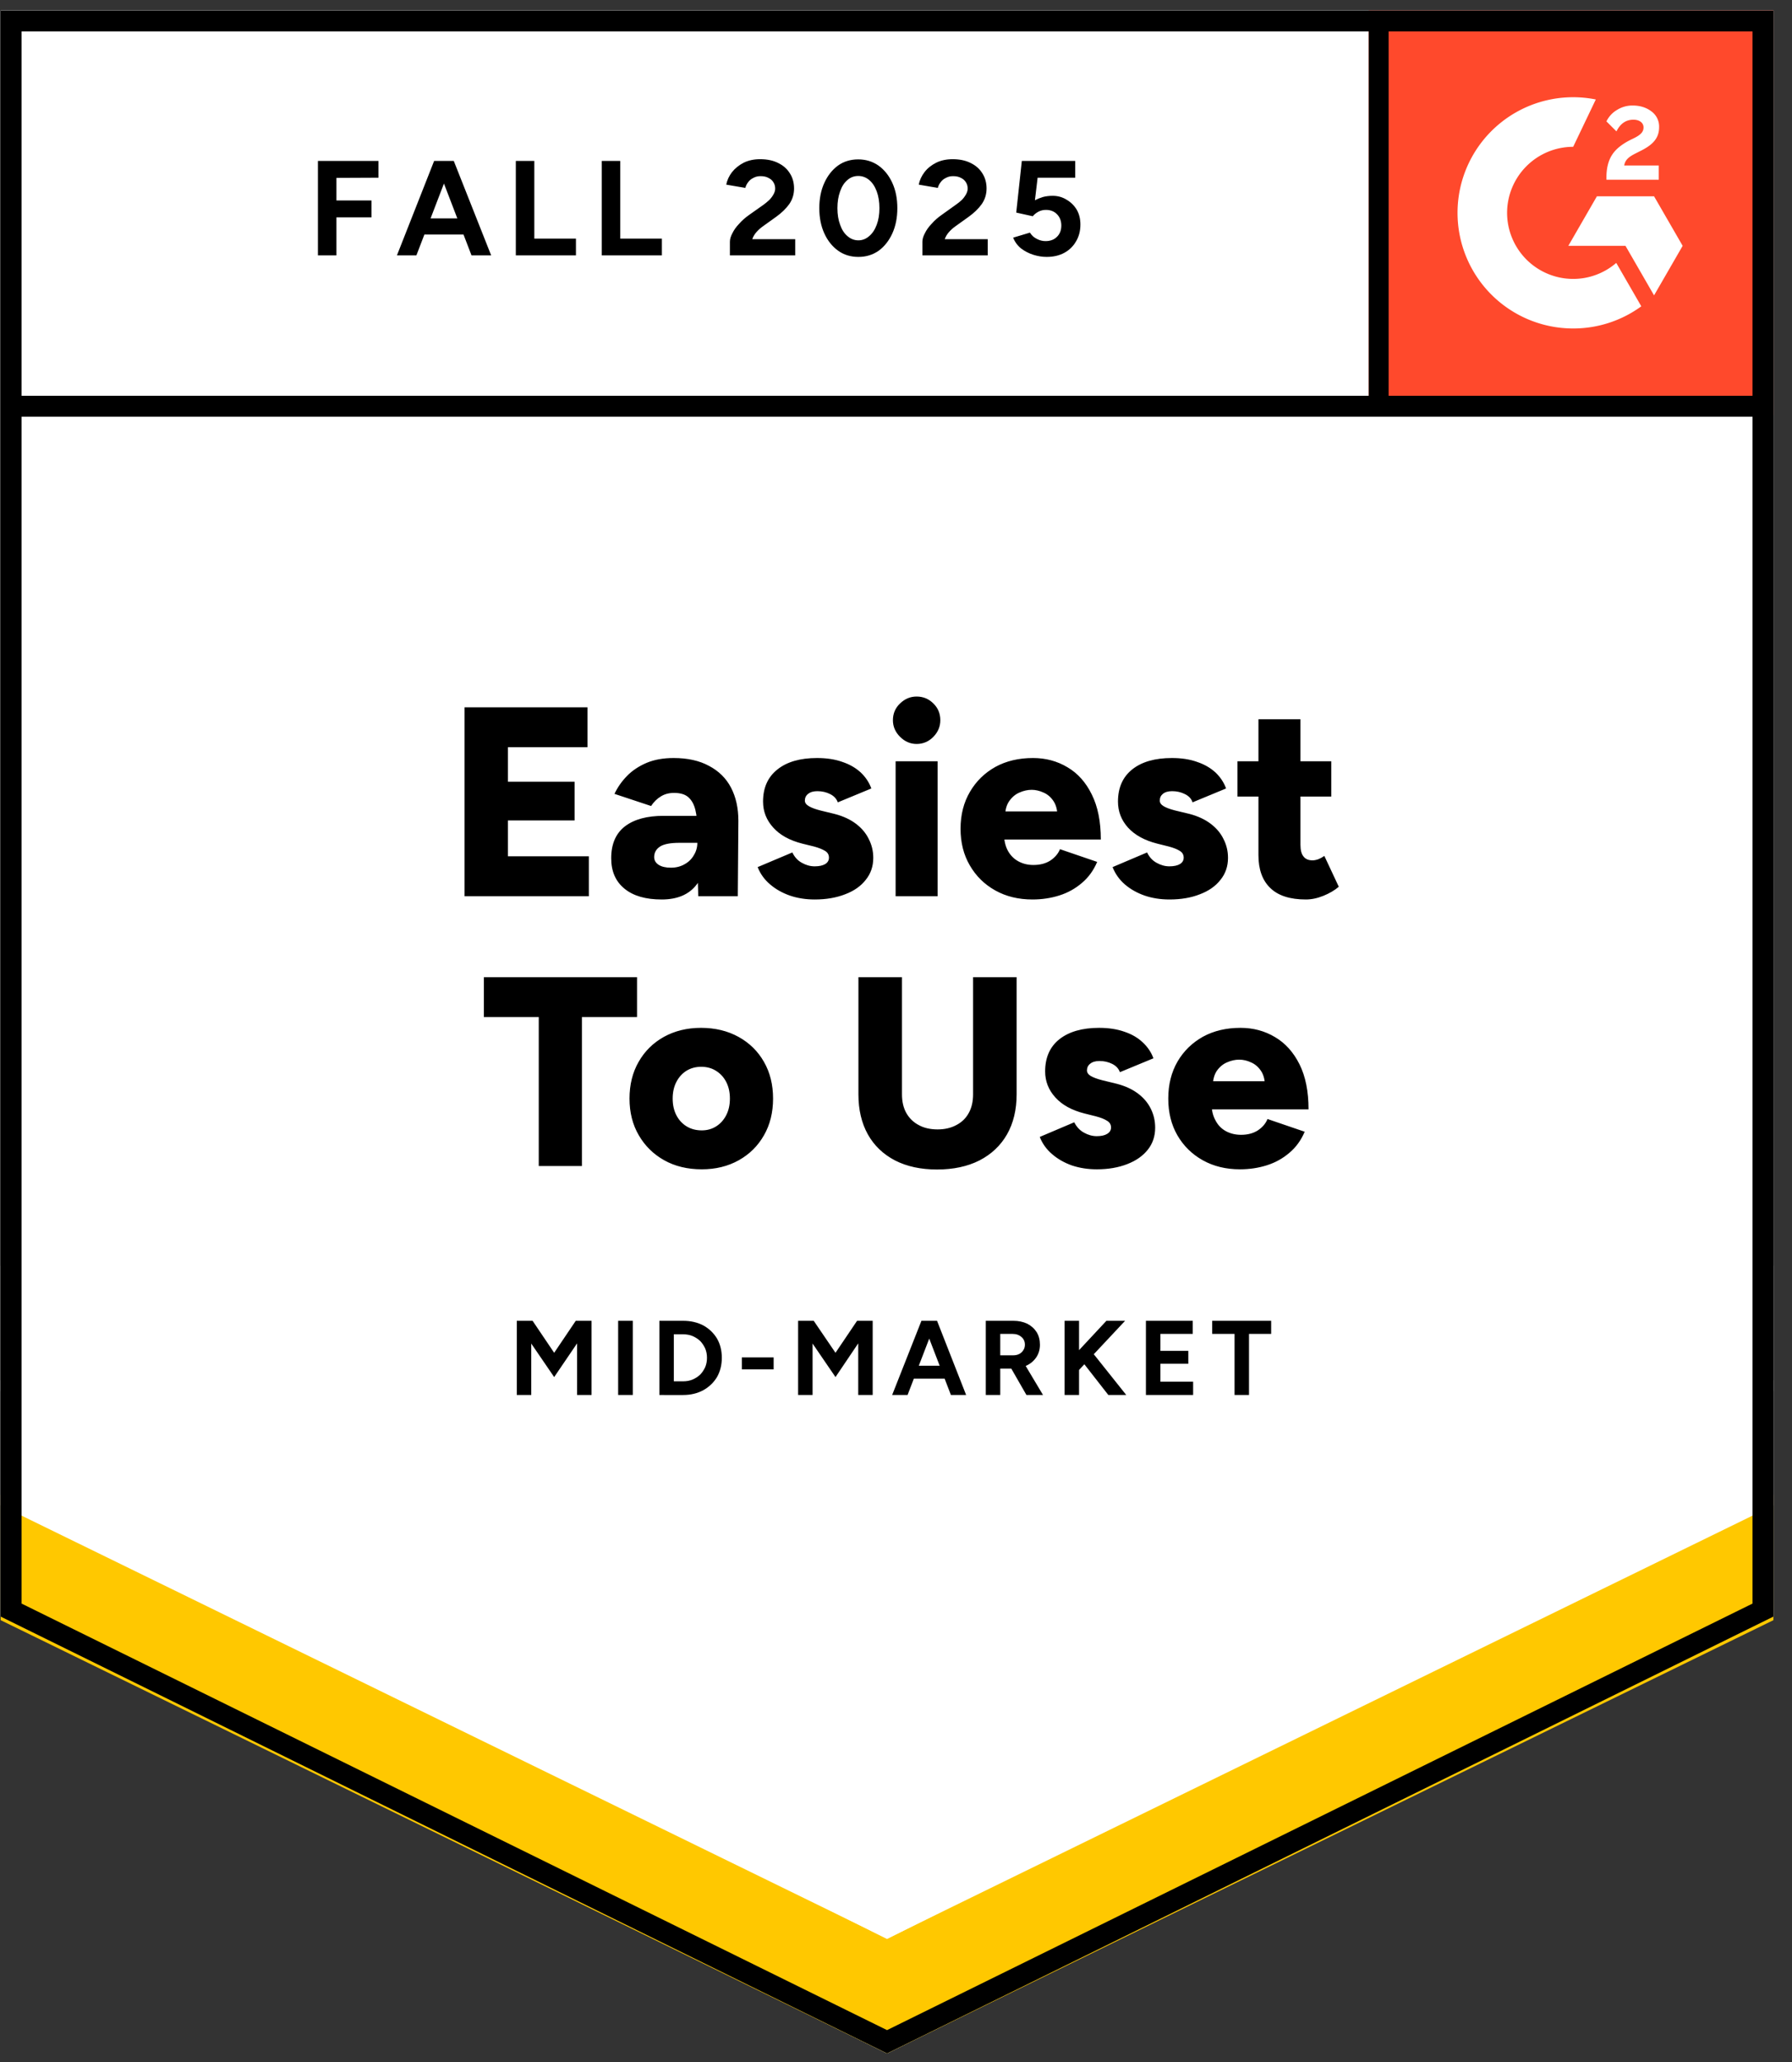
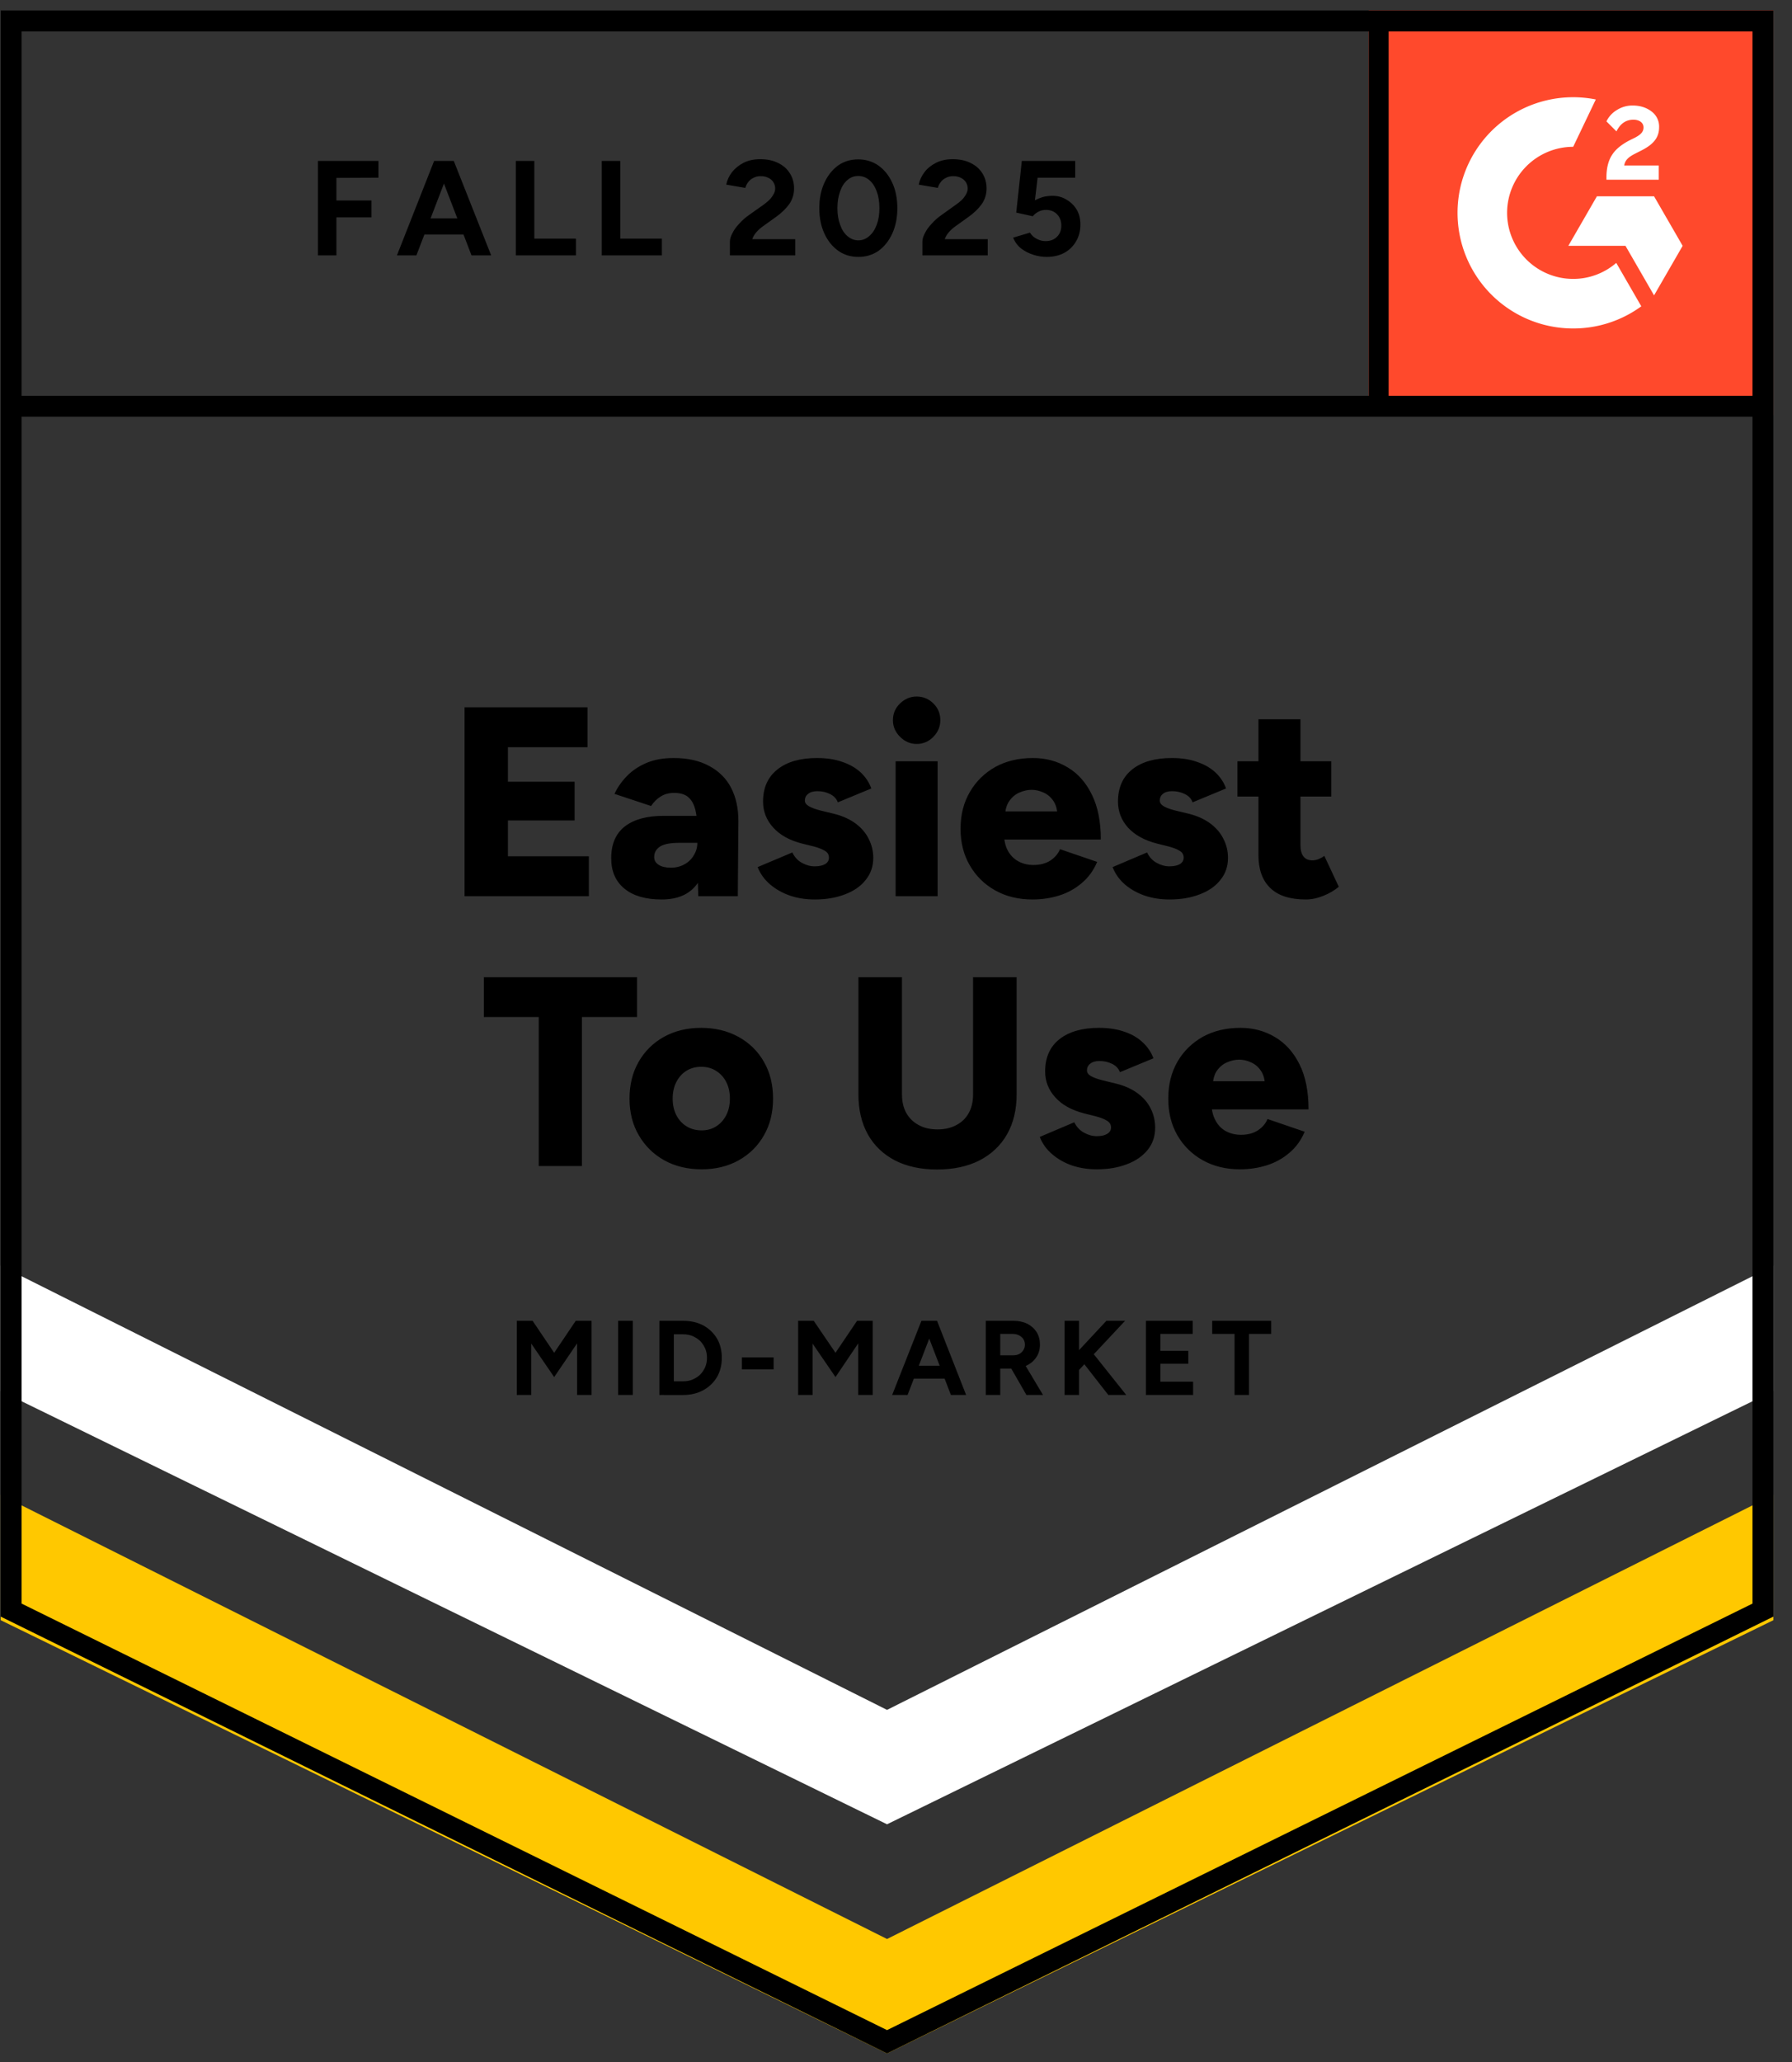
<svg xmlns="http://www.w3.org/2000/svg" fill="none" viewBox="0 0 93 107">
  <rect x="0" y="0" width="93" height="107" fill="#333333" stroke="none" />
-   <path fill="#fff" d="m.035 83.877 46 22.666 46-22.666V.543h-92v83.334z" />
-   <path fill="#fff" d="m.035 83.877 46 22.666 46-22.666V.543h-92v83.334z" />
  <path fill="#000" d="M16.5 13.25v-4.9h3.14v.87l-2.18.01v1.17h1.82v.88h-1.82v1.97Zm7.97 0-1.88-4.9h.96l1.94 4.9Zm-3.87 0 1.93-4.9h.96l-1.88 4.9Zm.91-1.08v-.84h3.07v.84Zm5.26 1.08v-4.9h.96v4.03h2.16v.87Zm4.46 0v-4.9h.96v4.03h2.16v.87Zm6.65 0v-.71q0-.2.13-.44.12-.25.35-.49.22-.25.52-.46l.75-.53q.15-.11.29-.24.13-.13.22-.29.09-.16.09-.3 0-.19-.09-.33-.09-.15-.26-.23-.16-.09-.41-.09-.21 0-.37.09-.17.08-.27.22-.11.14-.15.3l-.99-.17q.07-.35.3-.65.24-.3.61-.49.37-.18.85-.18.55 0 .94.2.39.19.6.53.22.34.22.79t-.25.81q-.25.35-.68.66l-.67.48q-.2.14-.35.31-.15.17-.22.37h2.23v.84Zm6.67.08q-.6 0-1.05-.32-.46-.33-.72-.9-.26-.57-.26-1.31 0-.74.26-1.31.26-.57.71-.9.45-.32 1.05-.32.59 0 1.05.32.46.33.72.9.26.57.26 1.31 0 .74-.26 1.31-.26.57-.71.9-.46.32-1.05.32Zm0-.86q.31 0 .56-.22.25-.21.39-.59.14-.37.14-.86t-.14-.87q-.14-.38-.39-.59-.25-.21-.57-.21-.32 0-.56.21-.25.21-.38.59-.14.38-.14.87t.14.86q.13.38.38.59.25.22.57.22Zm3.32.78v-.71q0-.2.13-.44.12-.25.35-.49.22-.25.52-.46l.74-.53q.16-.11.3-.24.13-.13.22-.29.09-.16.09-.3 0-.19-.09-.33-.09-.15-.26-.23-.16-.09-.41-.09-.21 0-.37.09-.17.08-.27.22-.11.14-.15.3l-.99-.17q.07-.35.3-.65.23-.3.61-.49.37-.18.85-.18.55 0 .94.2.39.19.6.53.22.34.22.79t-.25.81q-.25.35-.68.66l-.67.48q-.2.14-.35.31-.15.17-.22.37h2.23v.84Zm6.45.08q-.34 0-.69-.11-.35-.11-.64-.33-.28-.23-.41-.56l.87-.26q.15.23.37.33.21.11.44.11.37 0 .59-.22.23-.22.23-.59 0-.35-.22-.58-.22-.23-.58-.23-.22 0-.4.1-.18.1-.28.23l-.86-.19.29-2.68h2.77v.87h-1.95l-.14 1.17q.19-.1.42-.17.23-.06.5-.06.4 0 .72.2.33.19.53.52.19.33.19.77 0 .5-.23.88-.22.38-.61.59-.39.21-.91.21Z" style="white-space:pre" />
  <g fill="#000" style="white-space:pre">
    <path d="M24.11 46.5v-9.8h6.38v2.07h-4.13v1.79h3.46v2.01h-3.46v1.86h4.2v2.07Zm12.13 0-.05-1.51v-1.98q0-.56-.1-.98-.1-.42-.35-.65-.25-.24-.76-.24-.39 0-.68.18-.3.18-.51.5l-1.9-.63q.24-.51.65-.93.41-.42 1.02-.68.6-.25 1.4-.25 1.09 0 1.84.41.76.4 1.14 1.13.38.73.38 1.72l-.03 3.91Zm-1.9.17q-1.25 0-1.93-.56-.69-.56-.69-1.58 0-1.11.72-1.66.71-.54 2-.54h1.92v1.4h-1.1q-.7 0-1 .19-.31.2-.31.55 0 .25.23.4.23.15.64.15.4 0 .71-.18.31-.17.48-.47.18-.29.18-.64h.54q0 1.4-.58 2.17-.59.77-1.81.77Zm7.94 0q-.69 0-1.28-.2-.6-.21-1.03-.58-.44-.37-.65-.9l1.8-.76q.18.37.5.54.32.18.66.18.35 0 .55-.12.19-.12.19-.33 0-.23-.2-.35-.21-.13-.58-.23l-.61-.15q-.98-.25-1.5-.83-.53-.58-.53-1.35 0-1.08.75-1.67.74-.59 2.05-.59.75 0 1.31.2.57.19.96.55.38.36.55.83l-1.74.72q-.1-.28-.4-.43-.3-.15-.66-.15-.31 0-.48.14-.17.13-.17.35 0 .17.21.29.2.12.59.22l.74.18q.66.17 1.11.51.45.34.67.8.23.45.23.97 0 .66-.39 1.14-.38.49-1.07.75-.69.27-1.58.27Zm4.2-.17v-7h2.18v7Zm1.09-7.9q-.49 0-.86-.37t-.37-.86q0-.52.37-.87.37-.36.86-.36.51 0 .87.36.36.35.36.87 0 .49-.36.86t-.87.37Zm6.01 8.07q-1.09 0-1.93-.47-.84-.47-1.32-1.3-.48-.82-.48-1.9 0-1.09.49-1.92.48-.82 1.32-1.29.84-.46 1.95-.46.99 0 1.79.48.8.47 1.26 1.41.47.94.47 2.34h-5.26l.24-.27q0 .48.19.84.2.37.55.56.35.19.78.19.52 0 .88-.23.36-.24.5-.59l1.93.66q-.28.66-.79 1.09-.51.44-1.17.65-.66.21-1.4.21Zm-1.42-4.29-.22-.28h3.14l-.2.28q0-.51-.21-.82-.21-.31-.52-.44-.31-.14-.61-.14-.31 0-.63.14-.31.13-.53.44-.22.31-.22.82Zm8.53 4.29q-.69 0-1.28-.2-.6-.21-1.03-.58-.43-.37-.64-.9l1.79-.76q.18.37.5.54.32.18.66.18.35 0 .55-.12.19-.12.19-.33 0-.23-.2-.35-.2-.13-.58-.23l-.6-.15q-.98-.25-1.51-.83-.52-.58-.52-1.35 0-1.08.74-1.67.74-.59 2.06-.59.74 0 1.3.2.57.19.96.55.38.36.55.83l-1.74.72q-.09-.28-.4-.43-.3-.15-.66-.15-.31 0-.48.14-.16.13-.16.35 0 .17.2.29.2.12.59.22l.75.18q.65.17 1.1.51.45.34.67.8.23.45.23.97 0 .66-.39 1.14-.38.49-1.07.75-.68.27-1.58.27Zm7.08 0q-1.24 0-1.85-.6-.61-.59-.61-1.7v-7.05h2.18v6.51q0 .42.16.61.15.2.47.2.13 0 .3-.06.17-.07.31-.17l.75 1.6q-.33.28-.8.47-.47.19-.91.19Zm-3.55-5.34V39.5h4.87v1.83ZM27.96 60.5v-7.73h-2.85V50.7h7.95v2.07H30.2v7.73Zm8.46.17q-1.11 0-1.95-.47-.84-.47-1.32-1.3-.48-.82-.48-1.9t.47-1.9q.47-.83 1.31-1.3.85-.47 1.93-.47 1.1 0 1.95.47.85.47 1.32 1.3.47.82.47 1.9t-.47 1.9q-.47.83-1.31 1.3-.84.47-1.92.47Zm0-2.02q.42 0 .75-.21t.52-.58q.19-.37.19-.86t-.19-.86q-.19-.37-.53-.58-.33-.21-.77-.21-.43 0-.77.21-.33.21-.52.58t-.19.86q0 .49.19.86t.53.58q.34.21.79.21Zm12.21 2.03q-1.26 0-2.18-.47-.92-.48-1.41-1.35-.49-.88-.49-2.08V50.7h2.26v6.08q0 .56.22.96.23.41.64.63.41.23.99.23.56 0 .98-.23.42-.22.64-.63.22-.4.22-.96V50.7h2.26v6.08q0 1.2-.5 2.08-.5.87-1.43 1.35-.93.47-2.2.47Zm8.29-.01q-.69 0-1.29-.2-.59-.21-1.02-.58-.44-.37-.65-.9l1.79-.76q.19.37.51.54.32.18.66.18.35 0 .54-.12.2-.12.2-.33 0-.23-.21-.35-.2-.13-.58-.23l-.6-.15q-.98-.25-1.5-.83-.53-.58-.53-1.35 0-1.08.74-1.67.75-.59 2.06-.59.74 0 1.31.2.57.19.95.55.39.36.56.83l-1.74.72q-.1-.28-.4-.43-.3-.15-.66-.15-.31 0-.48.14-.17.13-.17.35 0 .17.2.29.21.12.6.22l.74.18q.66.17 1.11.51.45.34.67.8.22.45.22.97 0 .66-.38 1.14-.39.49-1.07.75-.69.27-1.58.27Zm7.43 0q-1.09 0-1.93-.47-.84-.47-1.32-1.3-.47-.82-.47-1.9 0-1.09.48-1.92.48-.82 1.32-1.29.84-.46 1.95-.46.99 0 1.79.48.8.47 1.27 1.41t.47 2.34h-5.27l.24-.27q0 .48.2.84.19.37.54.56.35.19.79.19.51 0 .87-.23.36-.24.5-.59l1.93.66q-.28.66-.79 1.09-.51.44-1.17.65-.66.21-1.4.21Zm-1.41-4.29-.23-.28h3.14l-.2.28q0-.51-.21-.82-.21-.31-.52-.44-.3-.14-.61-.14t-.63.14q-.31.13-.53.44-.21.31-.21.82Z" />
  </g>
  <path fill="#000" d="M26.82 72.38v-3.85h.82l1.12 1.66 1.12-1.66h.82v3.85h-.75V69.7l-1.19 1.75-1.19-1.74v2.67Zm5.26 0v-3.85h.76v3.85Zm2.14 0v-3.85h1.23q.59 0 1.05.24.45.25.71.68.25.43.25 1 0 .56-.25 1-.26.43-.71.68-.46.25-1.05.25Zm.75-.71h.48q.27 0 .49-.09.23-.1.4-.26.16-.17.26-.39.09-.22.09-.48t-.09-.48q-.1-.22-.26-.39-.17-.16-.4-.26-.22-.09-.49-.09h-.48Zm3.53-.62v-.62h1.65v.62Zm2.92 1.33v-3.85h.81l1.13 1.66 1.12-1.66h.81v3.85h-.75V69.7l-1.18 1.75-1.19-1.74v2.67Zm7.93 0-1.48-3.85h.76l1.51 3.85Zm-3.05 0 1.52-3.85h.76l-1.48 3.85Zm.72-.85v-.67h2.41v.67Zm4.14.85v-3.85h1.43q.4 0 .72.15.31.16.49.44.17.28.17.65 0 .36-.18.64-.19.29-.51.44-.31.16-.72.16h-.65v1.37Zm2.11 0-.89-1.55.58-.41 1.17 1.96Zm-1.36-2.06h.68q.17 0 .31-.07.13-.07.21-.2.08-.12.08-.28 0-.25-.18-.4-.18-.16-.46-.16h-.64Zm3.79 1.08-.08-.94 1.8-1.93h.97Zm-.45.98v-3.85H56v3.85Zm2.27 0-1.53-1.96.54-.45 1.92 2.41Zm1.95 0v-3.85h2.43v.68h-1.68v.88h1.45v.67h-1.45v.93h1.7v.69Zm4.6 0v-3.17h-1.16v-.68h3.06v.68h-1.15v3.17Z" style="white-space:pre" />
  <path fill="#FF492C" d="M71.035.543h21v21h-21z" />
  <g clip-path="url(#a)">
    <path fill="#fff" fill-rule="evenodd" d="M86.086 8.585h-1.794c.049-.281.222-.438.574-.616l.331-.168c.591-.303.906-.644.906-1.2a.972.972 0 0 0-.407-.828c-.266-.2-.591-.298-.965-.298a1.5 1.5 0 0 0-.819.233 1.383 1.383 0 0 0-.542.59l.52.519c.201-.406.494-.606.879-.606.325 0 .526.168.526.4 0 .195-.098.357-.472.546l-.211.103c-.461.233-.781.498-.965.8-.185.298-.277.682-.277 1.142v.124h2.716v-.74zm-.245 1.6h-2.966l-1.483 2.57h2.966l1.483 2.57 1.484-2.57-1.484-2.57z" clip-rule="evenodd" />
    <path fill="#fff" fill-rule="evenodd" d="M81.644 14.472a3.433 3.433 0 0 1-3.43-3.428 3.433 3.433 0 0 1 3.43-3.427l1.174-2.456a6 6 0 0 0-7.176 5.883 6 6 0 0 0 6.002 5.999 5.978 5.978 0 0 0 3.535-1.15l-1.3-2.252a3.417 3.417 0 0 1-2.235.831z" clip-rule="evenodd" />
    <path stroke="#000" stroke-width="1.085" d="M71.524 1.21v19.868" />
  </g>
  <path fill="#FFC800" d="M.035 84.063v-6.5l46 23.042 46-23.042v6.5l-46 22.48-46-22.48z" />
-   <path fill="#FFF" d="M.035 78.109v-6.5l46 23.042 46-23.042v6.5l-46 22.48-46-22.48z" />
  <path fill="#FFF" d="M.035 72.174v-6.5l46 23.043 46-23.043v6.5l-46 22.48-46-22.48z" />
  <path stroke="#000" stroke-width="1.085" d="m91.492 83.54-45.457 22.398L.578 83.54V1.086h90.914V83.54zm.118-62.462H.66" />
  <defs>
    <clipPath id="a">
      <path fill="#fff" d="M0 0h21v21H0z" transform="translate(71.035 .543)" />
    </clipPath>
  </defs>
</svg>